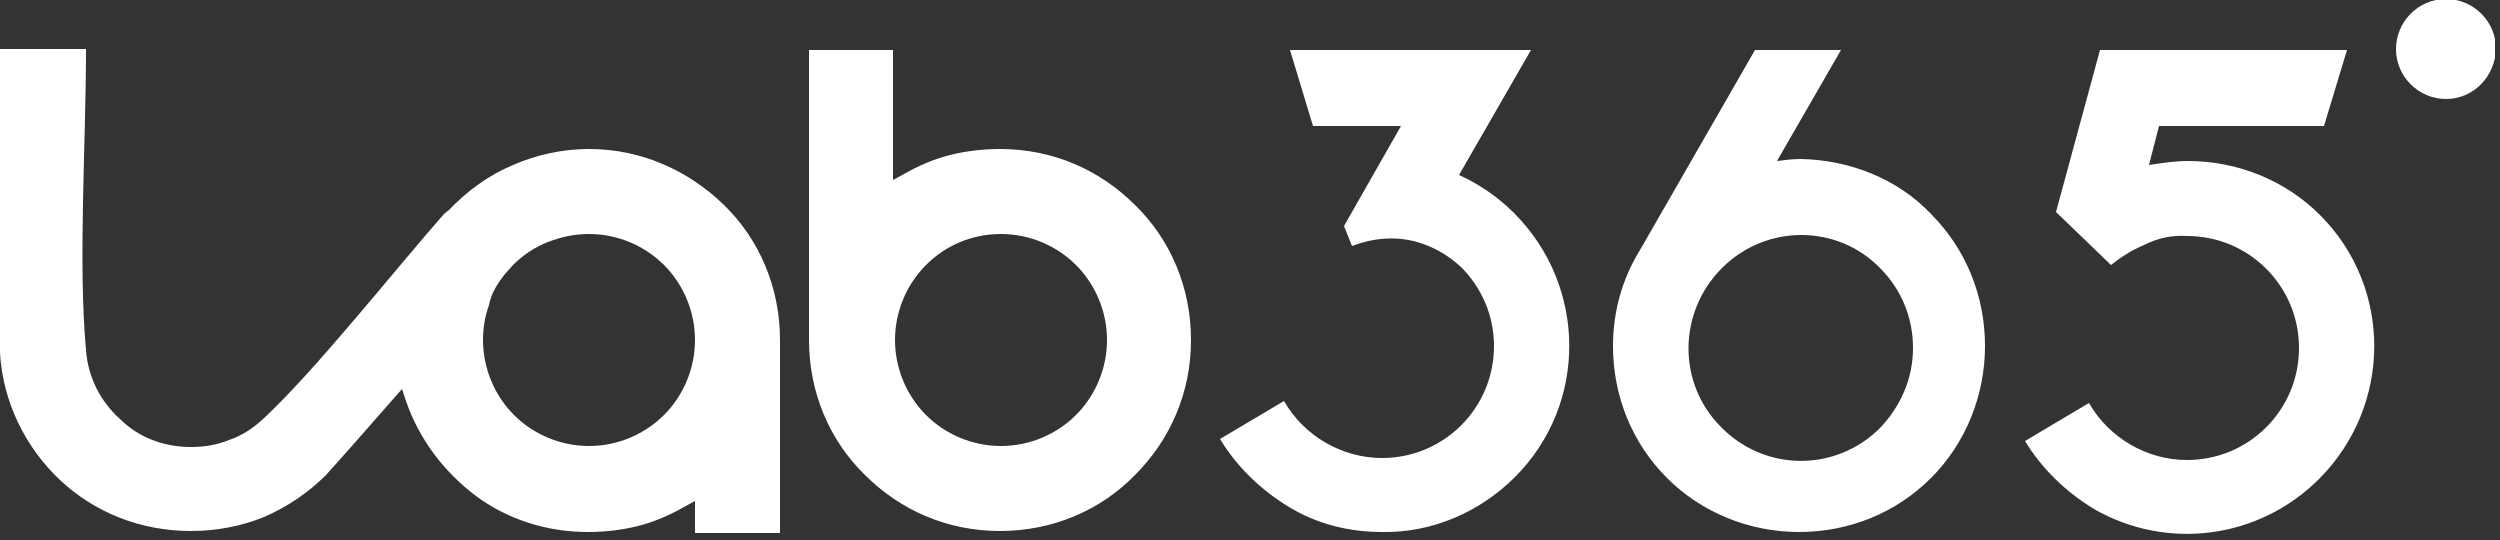
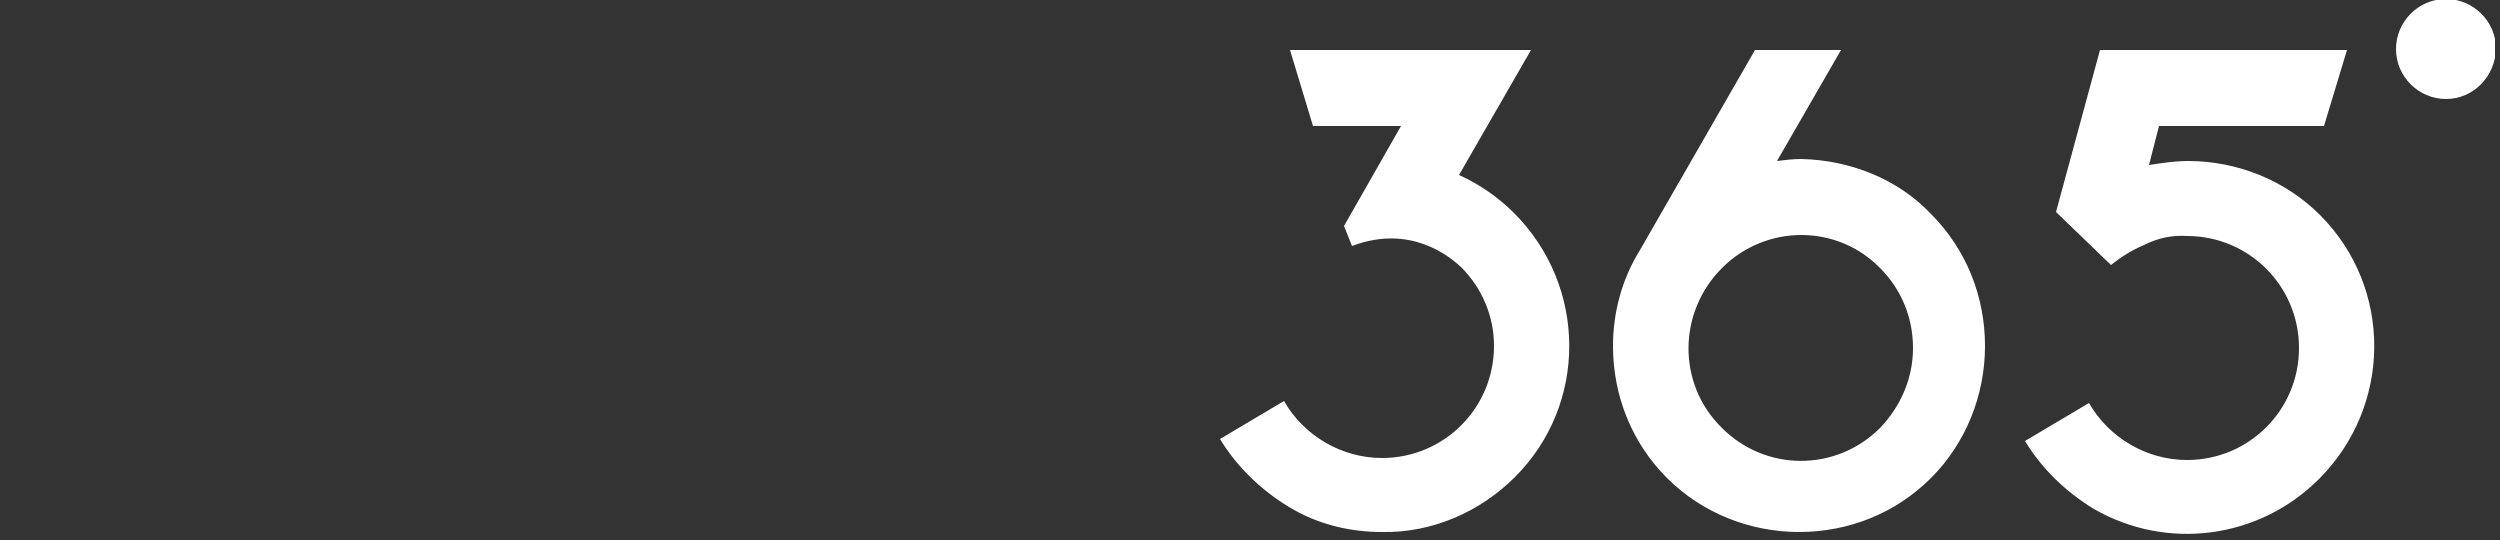
<svg xmlns="http://www.w3.org/2000/svg" width="250" height="54" viewBox="0 0 250 54" fill="none">
  <rect x="0" y="0" width="250" height="54" fill="#333333" stroke="none" />
  <g clip-path="url(#clip0)">
-     <path fill-rule="evenodd" clip-rule="evenodd" d="M100.1 23.4C103 23.4 105.7 24.6 107.6 26.5C109.5 28.4 110.7 31.1 110.7 34C110.7 36.9 109.5 39.6 107.6 41.5C105.7 43.4 103 44.6 100.1 44.6C97.2 44.6 94.5 43.4 92.6 41.5C90.7 39.6 89.5 36.9 89.5 34C89.5 31.1 90.7 28.4 92.6 26.5C94.5 24.6 97.1 23.4 100.1 23.4ZM80.9 5V34C80.9 39.3 83 44.1 86.5 47.5C90 51 94.7 53.1 100 53.1C105.3 53.1 110.1 51 113.5 47.5C117 44 119.1 39.3 119.1 34C119.1 28.7 117 23.9 113.5 20.5C110 17 105.3 14.9 100 14.9C98.3 14.9 96.6 15.1 95 15.5C93.4 15.9 91.8 16.6 90.4 17.4L89.3 18V5H80.9ZM50.5 27.4L51.3 26.5C52.3 25.5 53.5 24.7 54.8 24.2C56.1 23.7 57.4 23.4 58.9 23.4C61.8 23.4 64.5 24.6 66.4 26.5C68.3 28.4 69.5 31.1 69.5 34C69.5 36.9 68.3 39.6 66.4 41.5C64.5 43.4 61.8 44.6 58.9 44.6C56 44.6 53.3 43.4 51.4 41.5C49.5 39.6 48.3 36.9 48.3 34C48.3 32.8 48.5 31.6 48.9 30.5C49.1 29.4 49.7 28.4 50.5 27.4ZM44.4 21.4C39.3 27.2 31.5 37.1 26.2 42C25.2 42.9 24.1 43.6 22.9 44C21.7 44.5 20.4 44.7 19.1 44.7C16.3 44.7 13.8 43.7 12 41.9C10.1 40.2 8.8 37.8 8.6 35C7.8 26.3 8.6 14.3 8.6 4.9H0V32.7C0 32.9 0 35.3 0 35.3C0.3 40.3 2.6 44.8 6 48C9.4 51.2 14 53.1 19.1 53.1C21.7 53.1 24.2 52.6 26.4 51.7C28.7 50.7 30.8 49.3 32.6 47.5C32.9 47.2 38.2 41.2 40.2 38.9L40.6 40.1C41.9 43.9 44.4 47.2 47.6 49.6C50.7 51.9 54.6 53.2 58.8 53.2C60.5 53.2 62.2 53 63.8 52.6C65.4 52.2 67 51.5 68.4 50.7L69.5 50.1V53.3H78V34C78 28.7 75.9 23.9 72.4 20.5C68.9 17.1 64.2 14.9 58.9 14.9C56.2 14.9 53.6 15.5 51.3 16.5C48.9 17.5 46.7 19.1 44.9 21L44.4 21.4Z" fill="white" />
    <path fill-rule="evenodd" clip-rule="evenodd" d="M244.6 9.9C241.9 9.9 239.6 7.7 239.6 4.9C239.6 2.2 241.8 -0.1 244.6 -0.1C247.3 -0.1 249.6 2.1 249.6 4.9C249.5 7.7 247.3 9.9 244.6 9.9ZM146.1 26.7C148.2 28.8 149.4 31.6 149.4 34.6C149.4 40.8 144.4 45.8 138.2 45.8C134.2 45.8 130.4 43.6 128.4 40.1L122 43.9C123.7 46.7 126.1 49 128.9 50.7C131.7 52.4 134.9 53.2 138.2 53.2C143.2 53.3 148 51.2 151.5 47.7C158.8 40.4 158.7 28.6 151.4 21.3C149.8 19.7 147.9 18.4 145.9 17.5L153.1 5H129L131.3 12.6H140.1L134.4 22.6C134.4 22.6 134.6 23.1 135.2 24.6C141 22.4 144.9 25.6 146.1 26.7ZM211.1 26.5C212.1 25.7 213.2 25 214.4 24.5C215.8 23.8 217.2 23.5 218.7 23.6C224.9 23.6 229.9 28.6 229.9 34.8C229.9 41 224.9 46 218.7 46C214.7 46 210.9 43.8 208.9 40.3L202.5 44.1C204.2 46.9 206.6 49.2 209.4 50.9C216.7 55.1 225.9 53.9 231.9 47.9C239.2 40.6 239.3 28.8 232 21.5C228.5 18 223.7 16.1 218.8 16.1C217.5 16.1 216.2 16.3 214.9 16.5L215.9 12.6H232.4L234.7 5H210L205.6 21.2L211.1 26.5ZM180.1 15.9C179.3 15.9 178.5 16 177.7 16.1L184.1 5H175.5L164 25C162.2 27.9 161.3 31.2 161.3 34.6C161.3 39.6 163.2 44.3 166.7 47.8C170.2 51.3 175 53.2 179.9 53.2C184.9 53.2 189.6 51.3 193.1 47.8C196.6 44.3 198.5 39.5 198.5 34.6C198.5 29.6 196.6 24.9 193.1 21.4C189.8 17.9 185 16 180.1 15.9ZM188 26.8C190.1 28.9 191.3 31.7 191.3 34.8C191.3 37.8 190.1 40.6 188 42.8C183.6 47.2 176.5 47.2 172.1 42.7C167.7 38.3 167.8 31.2 172.2 26.8C176.6 22.4 183.7 22.4 188 26.8Z" fill="white" />
  </g>
  <defs>
    <clipPath id="clip0">
      <rect width="249.5" height="53.4" fill="white" />
    </clipPath>
  </defs>
</svg>